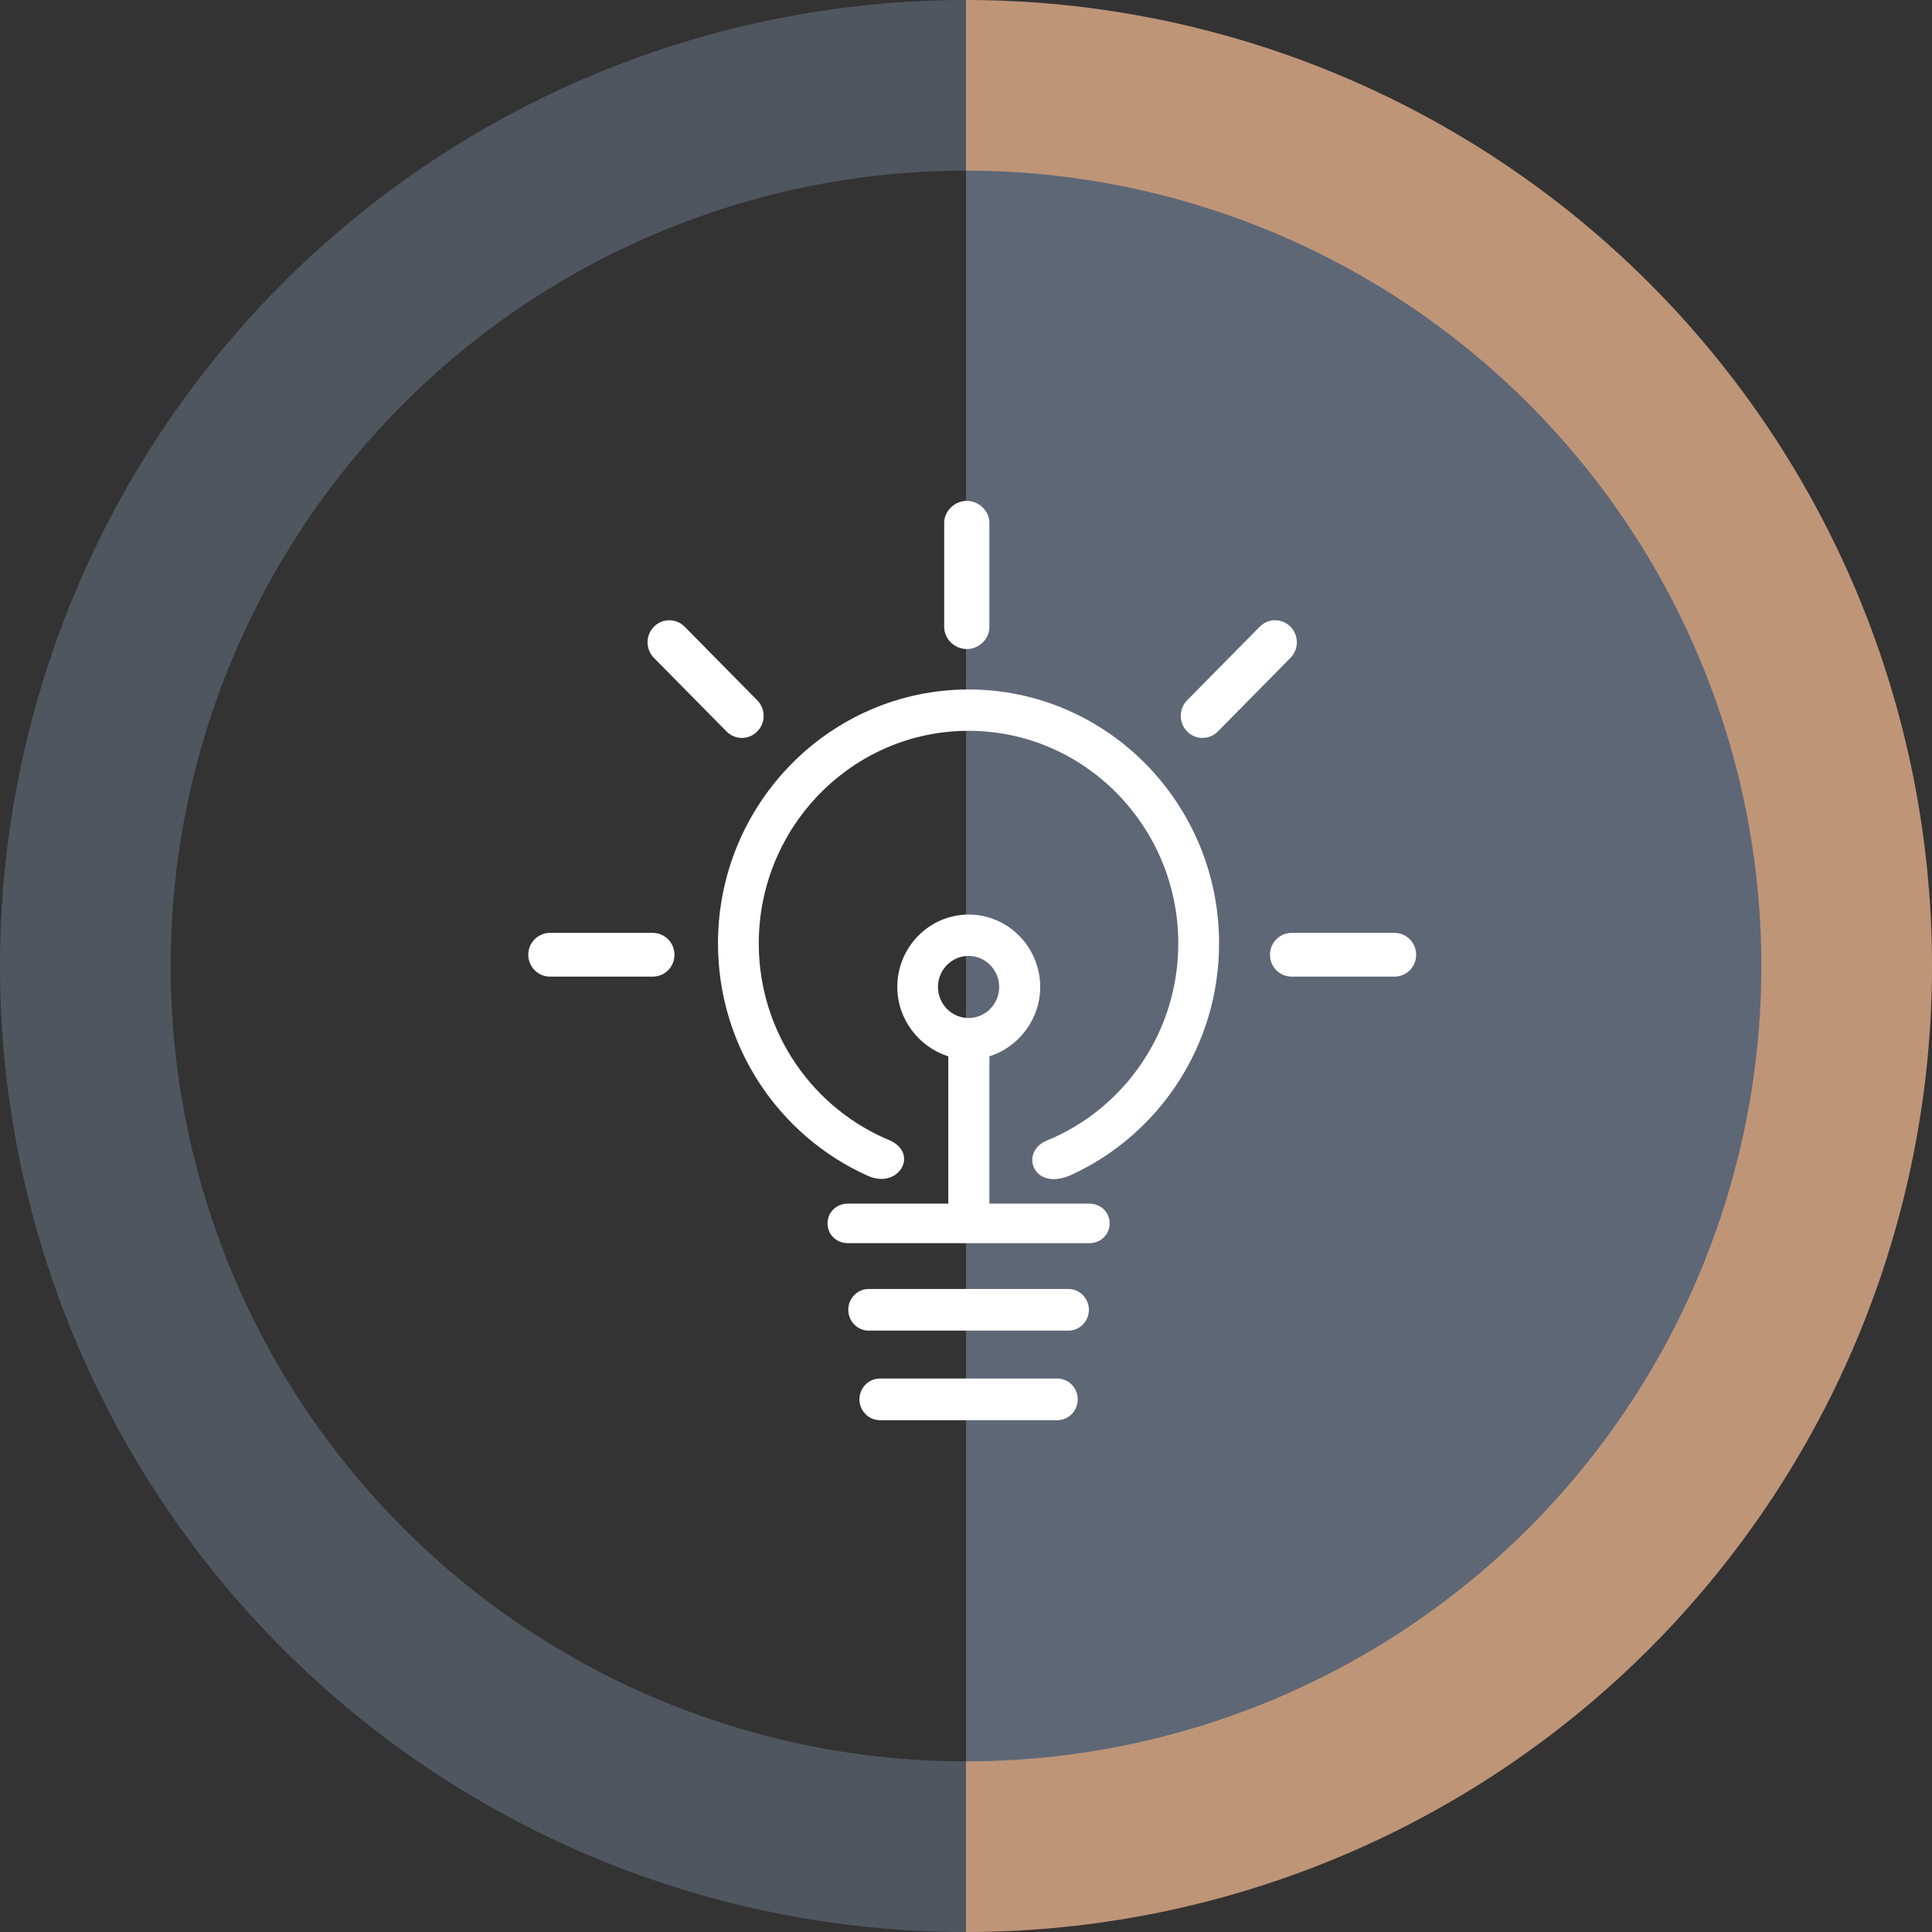
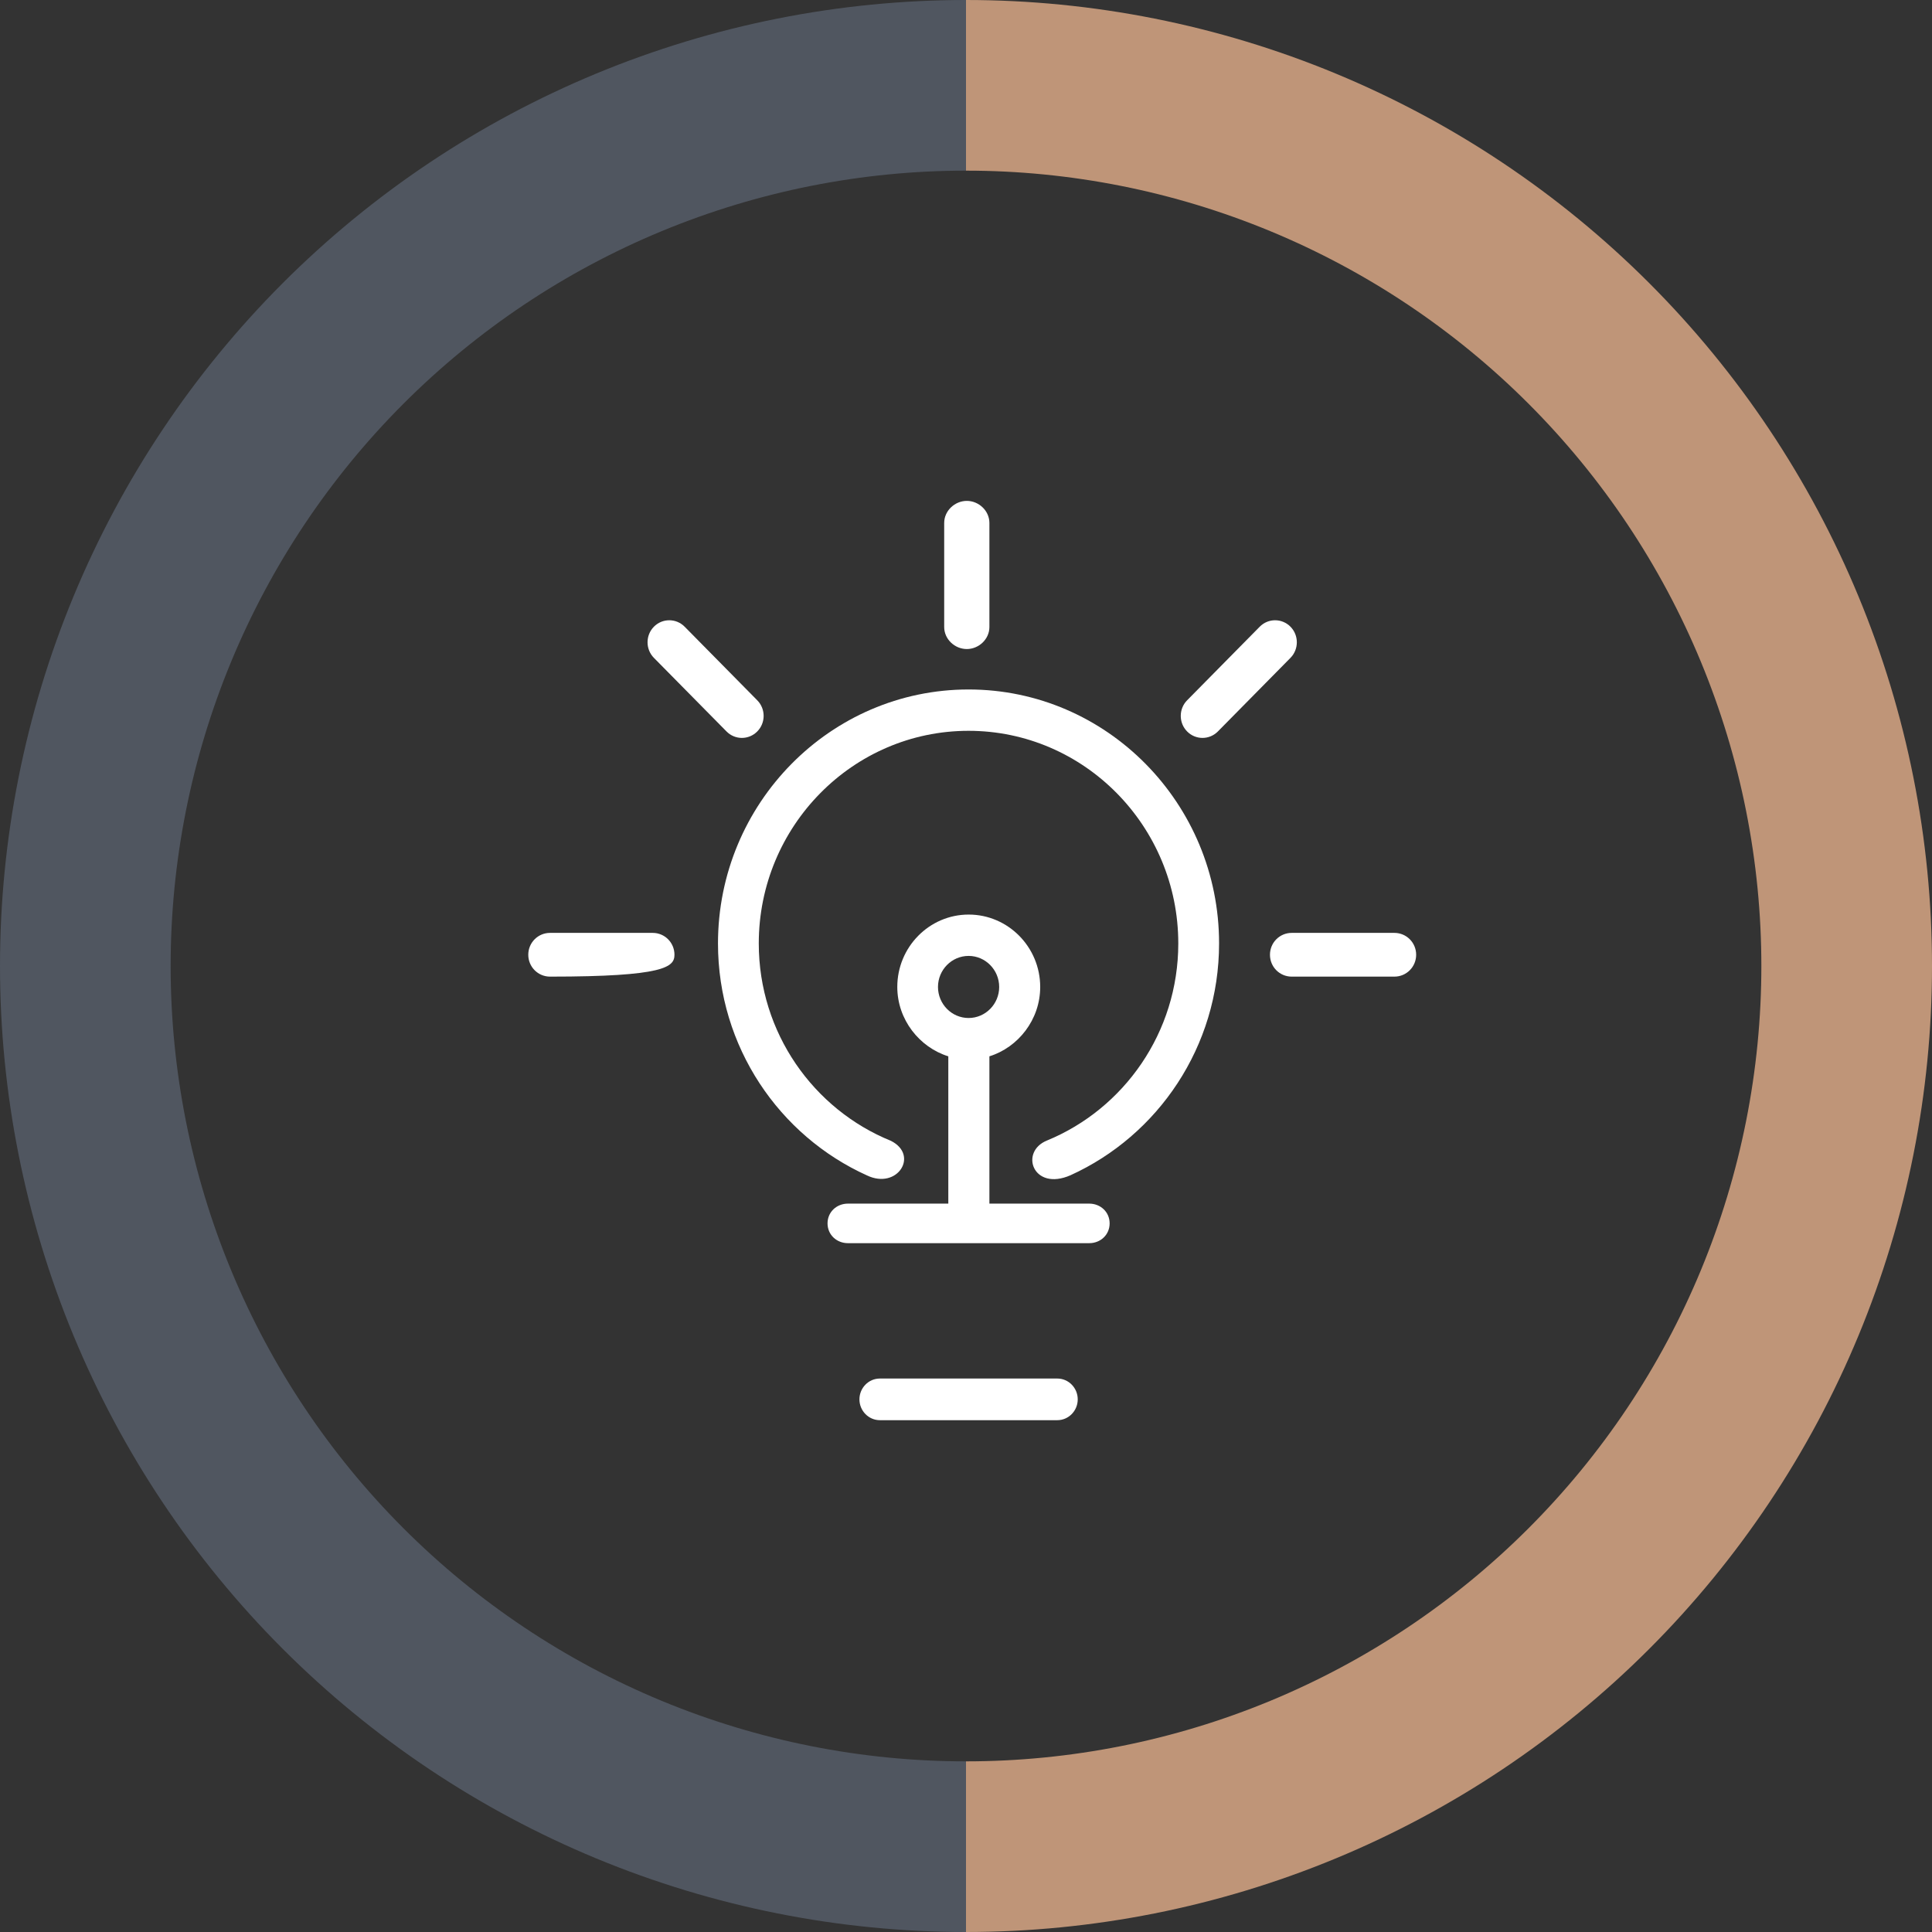
<svg xmlns="http://www.w3.org/2000/svg" width="108" height="108" viewBox="0 0 108 108" fill="none">
  <rect x="0" y="0" width="108" height="108" fill="#333333" stroke="none" />
-   <path d="M54 104.181C60.634 104.181 67.203 102.887 73.332 100.375C79.461 97.862 85.029 94.179 89.72 89.536C94.411 84.893 98.132 79.381 100.671 73.315C103.209 67.249 104.516 60.747 104.516 54.181C104.516 47.615 103.209 41.113 100.671 35.047C98.132 28.98 94.411 23.468 89.72 18.825C85.029 14.182 79.461 10.499 73.332 7.987C67.203 5.474 60.634 4.181 54 4.181L54 54.181L54 104.181Z" fill="#636D7E" fill-opacity="0.9" />
  <path d="M54 5.26898e-06C61.091 4.95901e-06 68.113 1.397 74.665 4.111C81.216 6.824 87.169 10.802 92.184 15.816C97.198 20.831 101.176 26.784 103.889 33.335C106.603 39.887 108 46.909 108 54C108 61.091 106.603 68.113 103.889 74.665C101.176 81.216 97.198 87.169 92.184 92.184C87.169 97.198 81.216 101.176 74.665 103.889C68.113 106.603 61.091 108 54 108L54 98.461C59.839 98.461 65.62 97.311 71.015 95.077C76.409 92.843 81.31 89.568 85.439 85.439C89.568 81.31 92.843 76.409 95.077 71.015C97.311 65.62 98.461 59.839 98.461 54C98.461 48.161 97.311 42.38 95.077 36.985C92.843 31.591 89.568 26.69 85.439 22.561C81.31 18.432 76.409 15.157 71.015 12.923C65.62 10.689 59.839 9.539 54 9.539L54 5.26898e-06Z" fill="#BF9578" />
  <path d="M54 6.98545e-06C46.909 6.90089e-06 39.887 1.397 33.335 4.111C26.784 6.824 20.831 10.802 15.816 15.816C10.802 20.831 6.824 26.784 4.111 33.335C1.397 39.887 8.04793e-06 46.909 8.27334e-06 54C8.49875e-06 61.091 1.397 68.113 4.111 74.665C6.824 81.216 10.802 87.169 15.816 92.184C20.831 97.198 26.784 101.176 33.335 103.889C39.887 106.603 46.909 108 54 108L54 98.461C48.161 98.461 42.38 97.311 36.985 95.077C31.591 92.843 26.69 89.568 22.561 85.439C18.432 81.31 15.157 76.409 12.923 71.015C10.689 65.62 9.539 59.839 9.539 54C9.539 48.161 10.689 42.38 12.923 36.985C15.157 31.591 18.432 26.69 22.561 22.561C26.69 18.432 31.591 15.157 36.985 12.923C42.38 10.689 48.161 9.539 54 9.539L54 6.98545e-06Z" fill="#505660" />
  <g clip-path="url(#clip0_528_6734)">
    <path d="M60.888 67.283H55.308V59.049C56.915 58.55 58.148 57.002 58.148 55.172C58.148 52.939 56.351 51.125 54.15 51.125C51.949 51.125 50.159 52.939 50.159 55.172C50.159 57.002 51.403 58.55 53.011 59.049V67.283H47.401C46.771 67.283 46.26 67.75 46.26 68.388C46.26 69.027 46.771 69.494 47.401 69.494H60.888C61.518 69.494 62.029 69.027 62.029 68.388C62.029 67.75 61.518 67.283 60.888 67.283ZM52.434 55.172C52.434 54.215 53.202 53.436 54.145 53.436C55.087 53.436 55.855 54.217 55.855 55.172C55.855 56.129 55.087 56.907 54.145 56.907C53.202 56.907 52.434 56.127 52.434 55.172Z" fill="white" />
-     <path d="M59.729 72.055H48.56C47.93 72.055 47.419 72.579 47.419 73.218C47.419 73.857 47.93 74.383 48.56 74.383H59.729C60.359 74.383 60.87 73.857 60.87 73.218C60.87 72.582 60.359 72.055 59.729 72.055Z" fill="white" />
    <path d="M59.105 77.061H49.184C48.554 77.061 48.043 77.586 48.043 78.225C48.043 78.864 48.554 79.389 49.184 79.389H59.105C59.735 79.389 60.246 78.864 60.246 78.225C60.246 77.586 59.735 77.061 59.105 77.061Z" fill="white" />
    <path d="M54.145 38.542C46.42 38.542 40.136 44.911 40.136 52.74C40.136 58.518 43.563 63.491 48.461 65.705C50.173 66.525 51.391 64.567 49.8 63.772C45.48 62.018 42.416 57.737 42.416 52.74C42.416 46.187 47.676 40.853 54.143 40.853C60.607 40.853 65.867 46.187 65.867 52.74C65.867 57.721 62.823 61.991 58.526 63.756C56.973 64.386 57.745 66.613 59.841 65.697C64.728 63.478 68.147 58.512 68.147 52.74C68.151 44.911 61.867 38.542 54.145 38.542Z" fill="white" />
    <path d="M54.045 36.282C54.715 36.282 55.308 35.732 55.308 35.052V29.233C55.308 28.553 54.717 28 54.045 28C53.374 28 52.781 28.553 52.781 29.233V35.05C52.781 35.73 53.372 36.282 54.045 36.282Z" fill="white" />
-     <path d="M36.487 52.149H30.747C30.076 52.149 29.531 52.692 29.531 53.371C29.531 54.051 30.076 54.594 30.747 54.594H36.487C37.16 54.594 37.703 54.053 37.703 53.371C37.703 52.692 37.158 52.149 36.487 52.149Z" fill="white" />
+     <path d="M36.487 52.149H30.747C30.076 52.149 29.531 52.692 29.531 53.371C29.531 54.051 30.076 54.594 30.747 54.594C37.16 54.594 37.703 54.053 37.703 53.371C37.703 52.692 37.158 52.149 36.487 52.149Z" fill="white" />
    <path d="M40.613 40.889C41.087 41.37 41.857 41.37 42.331 40.889C42.807 40.409 42.807 39.628 42.331 39.147L38.272 35.033C37.798 34.553 37.028 34.553 36.554 35.033C36.08 35.514 36.08 36.294 36.554 36.775L40.613 40.889Z" fill="white" />
    <path d="M77.948 52.149H72.207C71.535 52.149 70.992 52.692 70.992 53.371C70.992 54.053 71.535 54.594 72.207 54.594H77.948C78.619 54.594 79.164 54.051 79.164 53.371C79.164 52.692 78.619 52.149 77.948 52.149Z" fill="white" />
    <path d="M68.08 40.889L72.138 36.775C72.612 36.294 72.612 35.514 72.138 35.033C71.662 34.553 70.894 34.553 70.42 35.033L66.361 39.147C65.887 39.628 65.887 40.409 66.361 40.889C66.835 41.37 67.606 41.37 68.08 40.889Z" fill="white" />
  </g>
  <defs>
    <clipPath id="clip0_528_6734">
      <rect width="50.694" height="51.389" fill="white" transform="translate(29 28)" />
    </clipPath>
  </defs>
</svg>